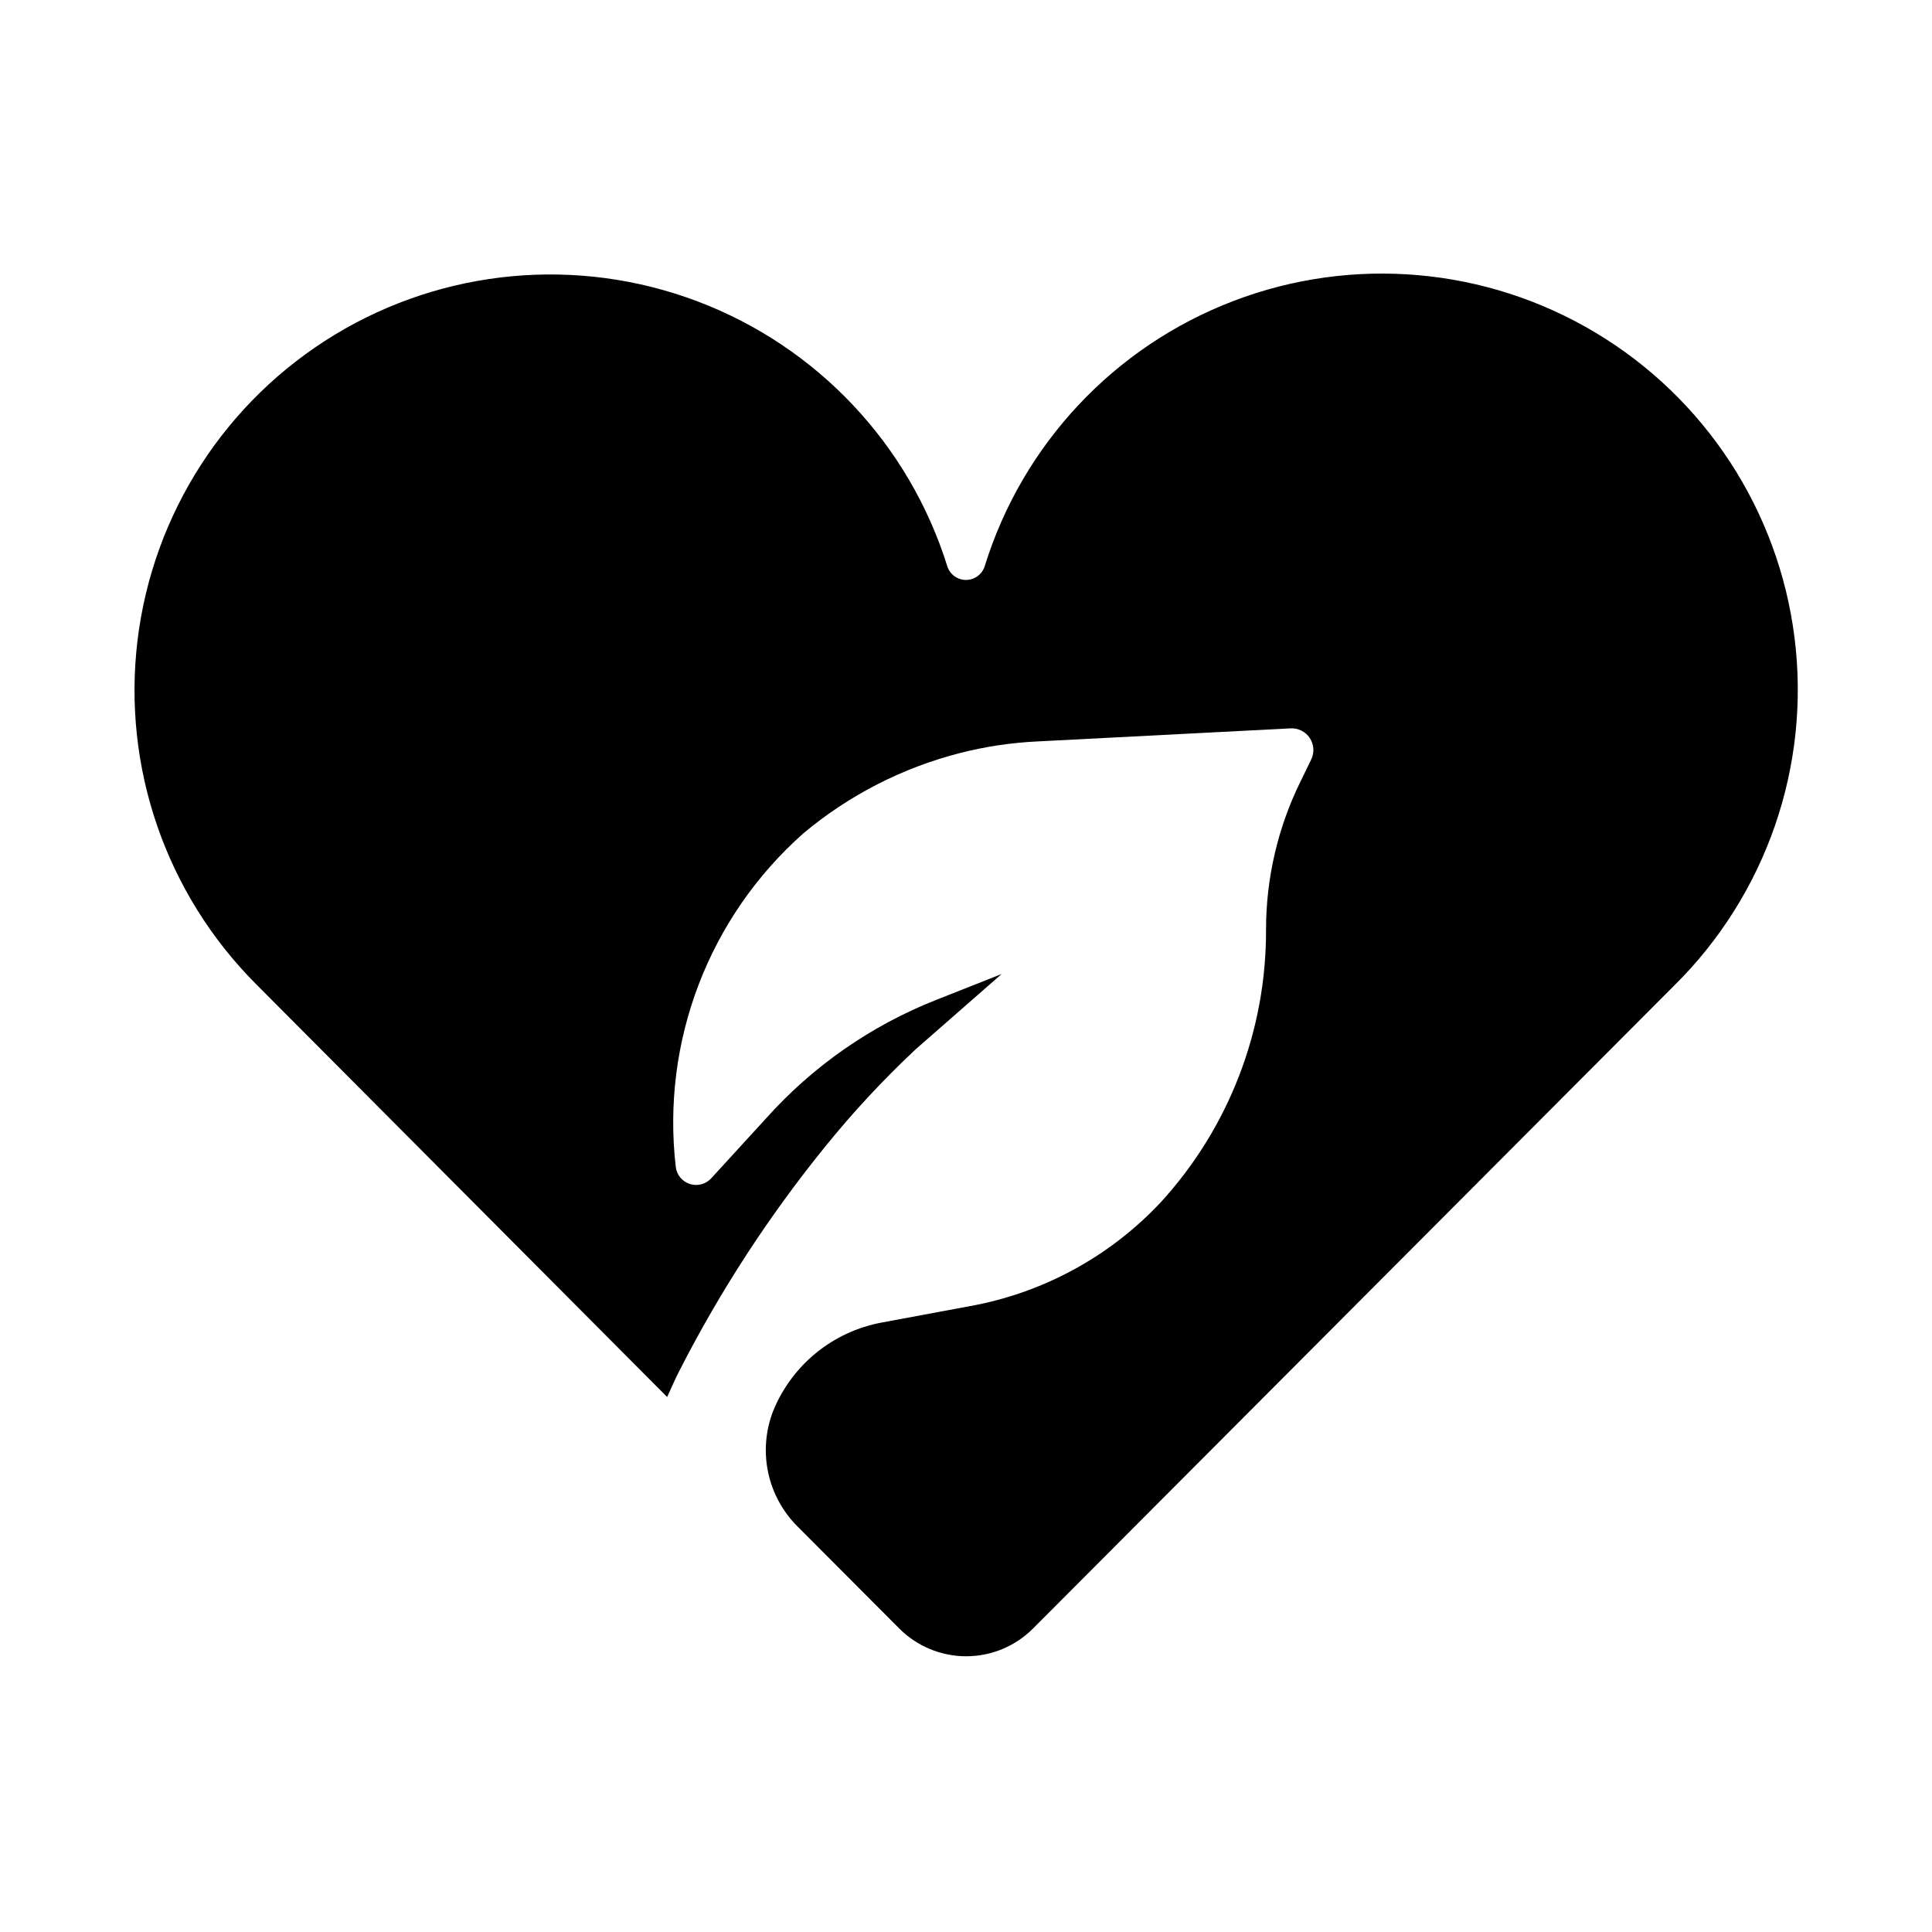
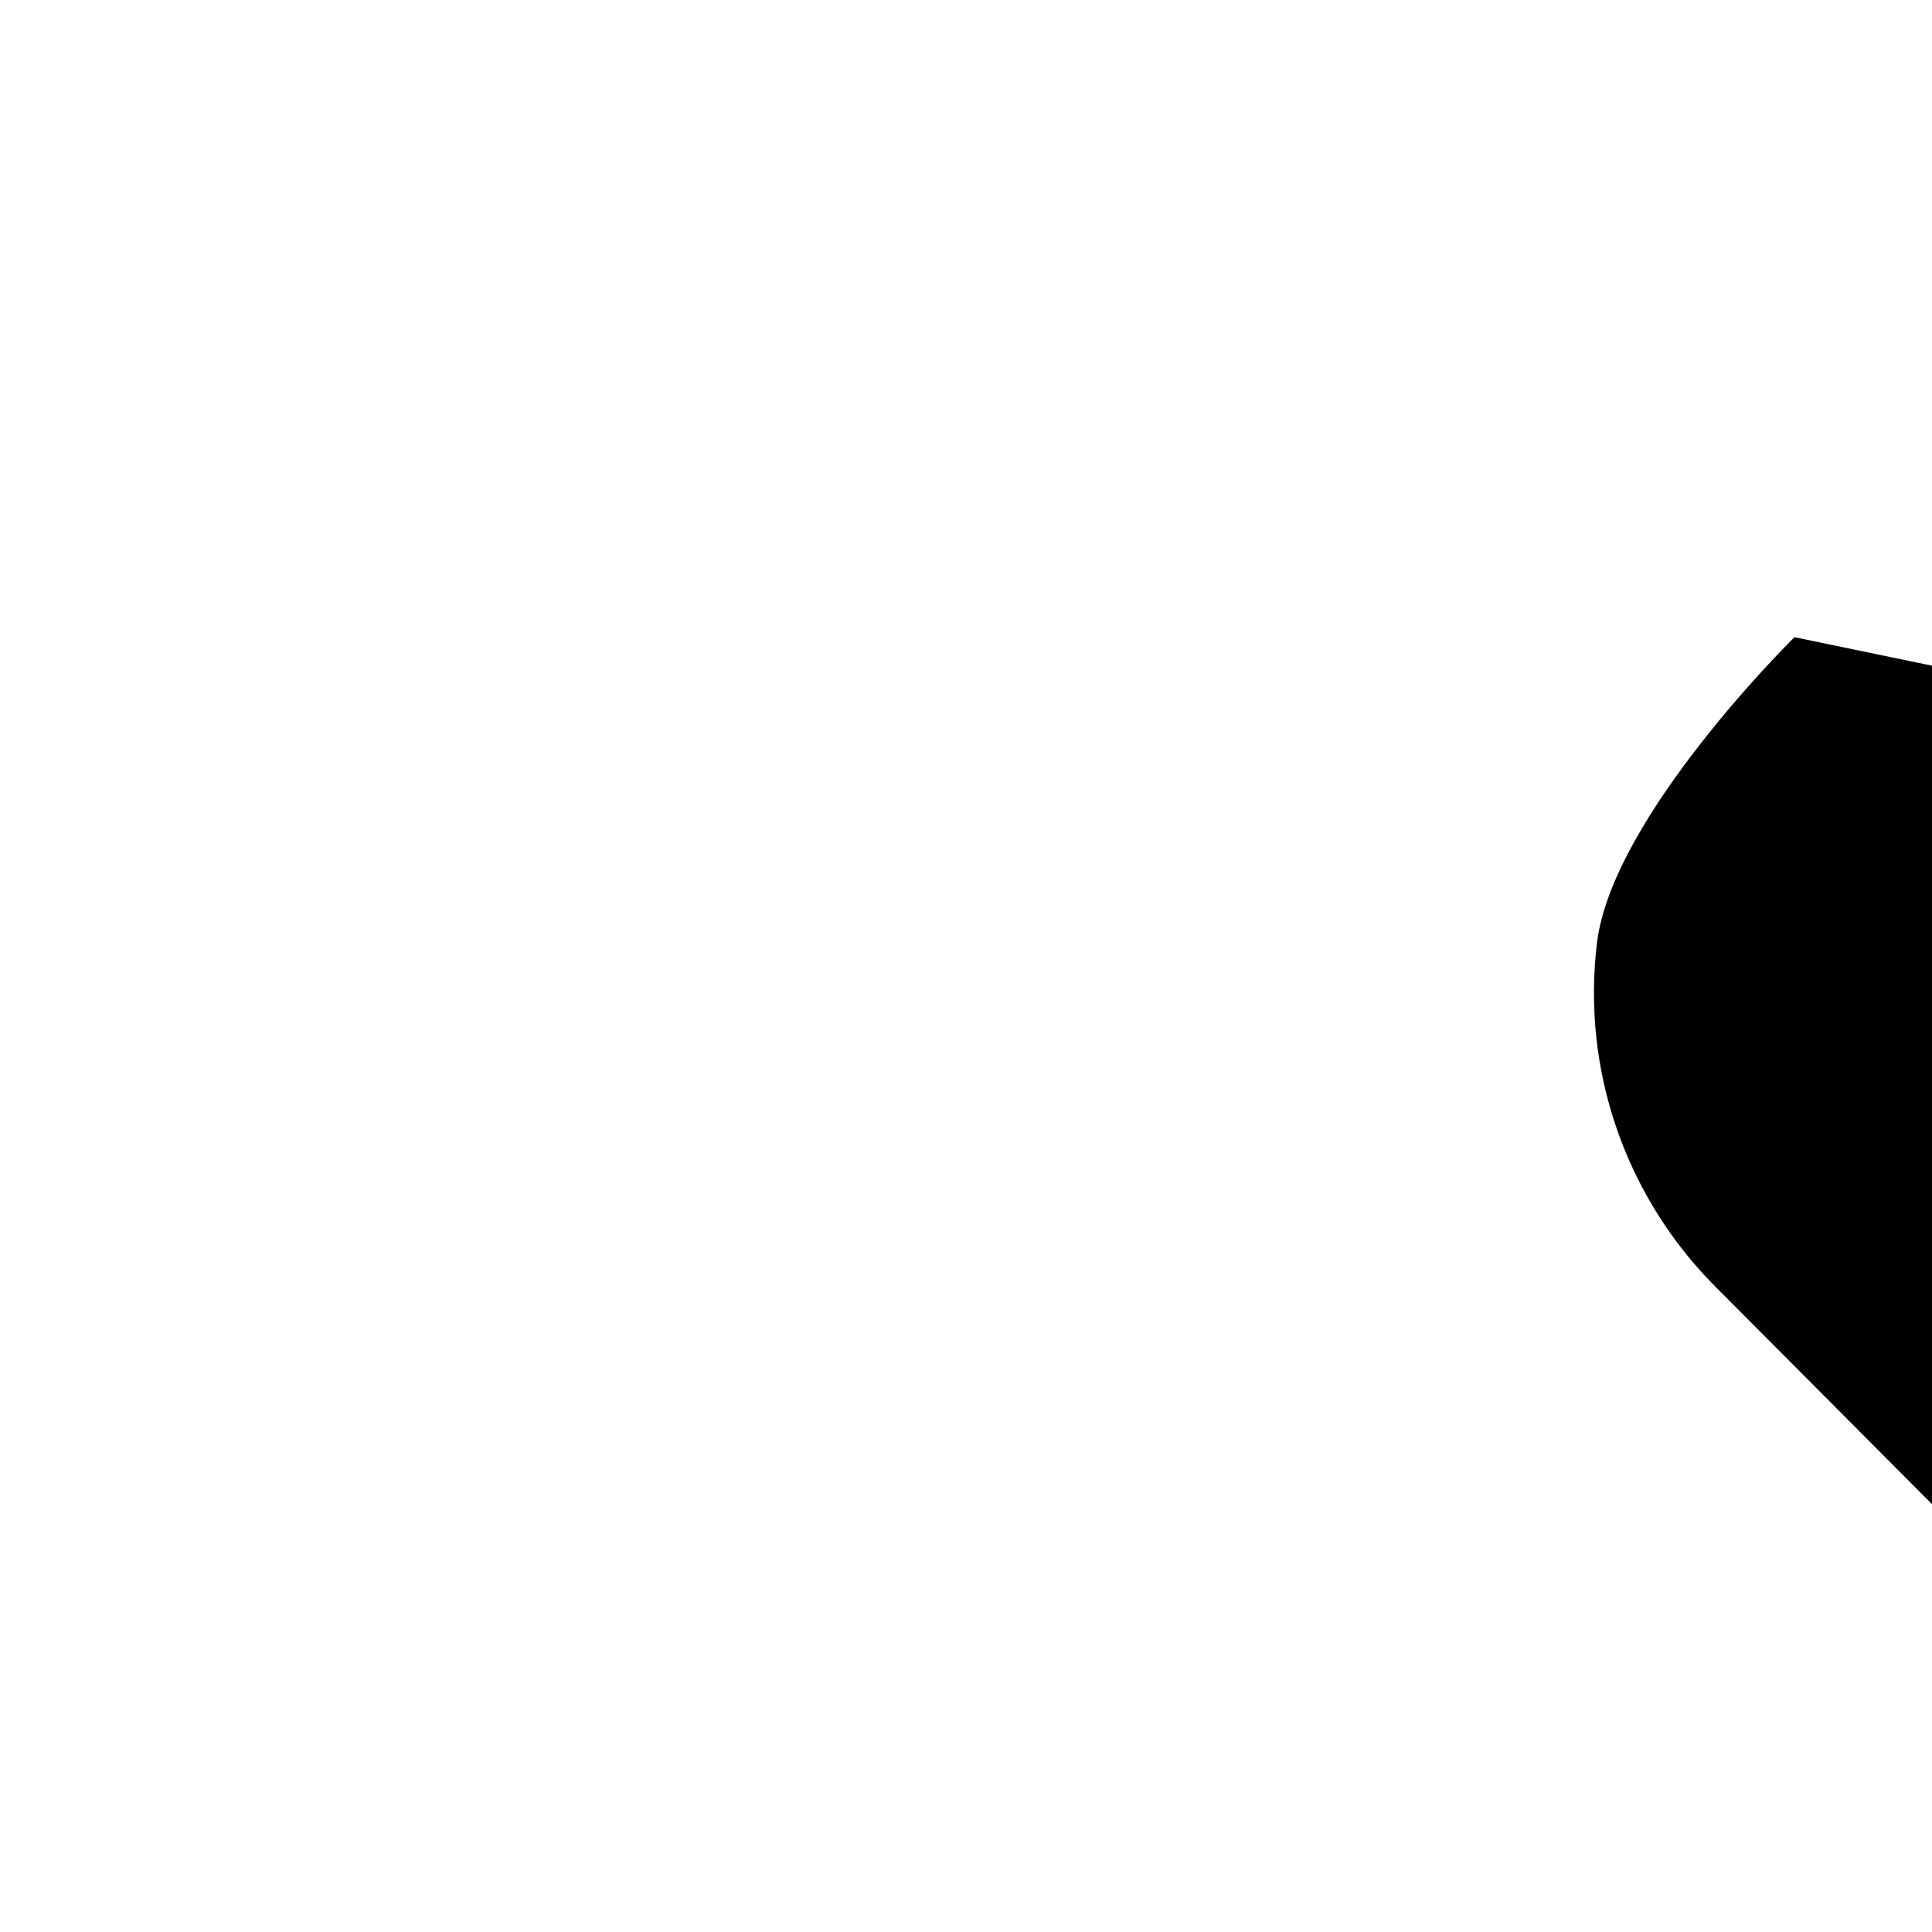
<svg xmlns="http://www.w3.org/2000/svg" fill="#000000" width="800px" height="800px" version="1.1" viewBox="144 144 512 512">
-   <path d="m619.55 312.86c-4.25-33.555-23.672-63.297-52.684-80.684-29.012-17.387-64.398-20.488-95.992-8.414-31.594 12.07-55.895 37.98-65.918 70.285-0.676 2.168-2.688 3.644-4.957 3.644-2.273 0-4.285-1.477-4.961-3.644-10.109-32.32-34.516-58.199-66.188-70.18-31.672-11.984-67.098-8.738-96.066 8.797s-48.27 47.418-52.34 81.035c-4.07 33.617 7.543 67.242 31.492 91.184l108.87 109.34c1.258-2.832 2.363-5.273 3.305-7.086h0.004c10.75-21.051 23.68-40.918 38.57-59.277 7.398-9.148 15.422-17.777 24.012-25.82l22.75-19.918-17.32 6.852c-17.312 6.824-32.785 17.609-45.184 31.488l-14.406 15.742c-1.414 1.594-3.625 2.211-5.66 1.582-2.035-0.625-3.512-2.383-3.785-4.492-3.871-33.258 8.77-66.301 33.848-88.48 12.066-10.098 26.242-17.363 41.488-21.258 6.727-1.715 13.609-2.746 20.543-3.07l66.992-3.461c2.043-0.125 3.996 0.844 5.133 2.547 1.133 1.703 1.277 3.879 0.379 5.719l-2.754 5.668h-0.004c-6.047 12.238-9.199 25.707-9.207 39.359 0.113 26.734-9.832 52.531-27.867 72.266-13.562 14.492-31.465 24.188-51.012 27.629l-22.828 4.25c-13.074 2.371-24.016 11.289-28.969 23.617-1.977 5.168-2.41 10.793-1.254 16.203 1.16 5.406 3.867 10.359 7.785 14.262l26.922 27c4.699 4.727 11.09 7.383 17.754 7.383 6.664 0 13.051-2.656 17.75-7.383l169.8-170.27c24.484-24.137 36.305-58.312 31.961-92.418z" />
+   <path d="m619.55 312.86s-48.27 47.418-52.34 81.035c-4.07 33.617 7.543 67.242 31.492 91.184l108.87 109.34c1.258-2.832 2.363-5.273 3.305-7.086h0.004c10.75-21.051 23.68-40.918 38.57-59.277 7.398-9.148 15.422-17.777 24.012-25.82l22.75-19.918-17.32 6.852c-17.312 6.824-32.785 17.609-45.184 31.488l-14.406 15.742c-1.414 1.594-3.625 2.211-5.66 1.582-2.035-0.625-3.512-2.383-3.785-4.492-3.871-33.258 8.77-66.301 33.848-88.48 12.066-10.098 26.242-17.363 41.488-21.258 6.727-1.715 13.609-2.746 20.543-3.07l66.992-3.461c2.043-0.125 3.996 0.844 5.133 2.547 1.133 1.703 1.277 3.879 0.379 5.719l-2.754 5.668h-0.004c-6.047 12.238-9.199 25.707-9.207 39.359 0.113 26.734-9.832 52.531-27.867 72.266-13.562 14.492-31.465 24.188-51.012 27.629l-22.828 4.25c-13.074 2.371-24.016 11.289-28.969 23.617-1.977 5.168-2.41 10.793-1.254 16.203 1.16 5.406 3.867 10.359 7.785 14.262l26.922 27c4.699 4.727 11.09 7.383 17.754 7.383 6.664 0 13.051-2.656 17.75-7.383l169.8-170.27c24.484-24.137 36.305-58.312 31.961-92.418z" />
</svg>